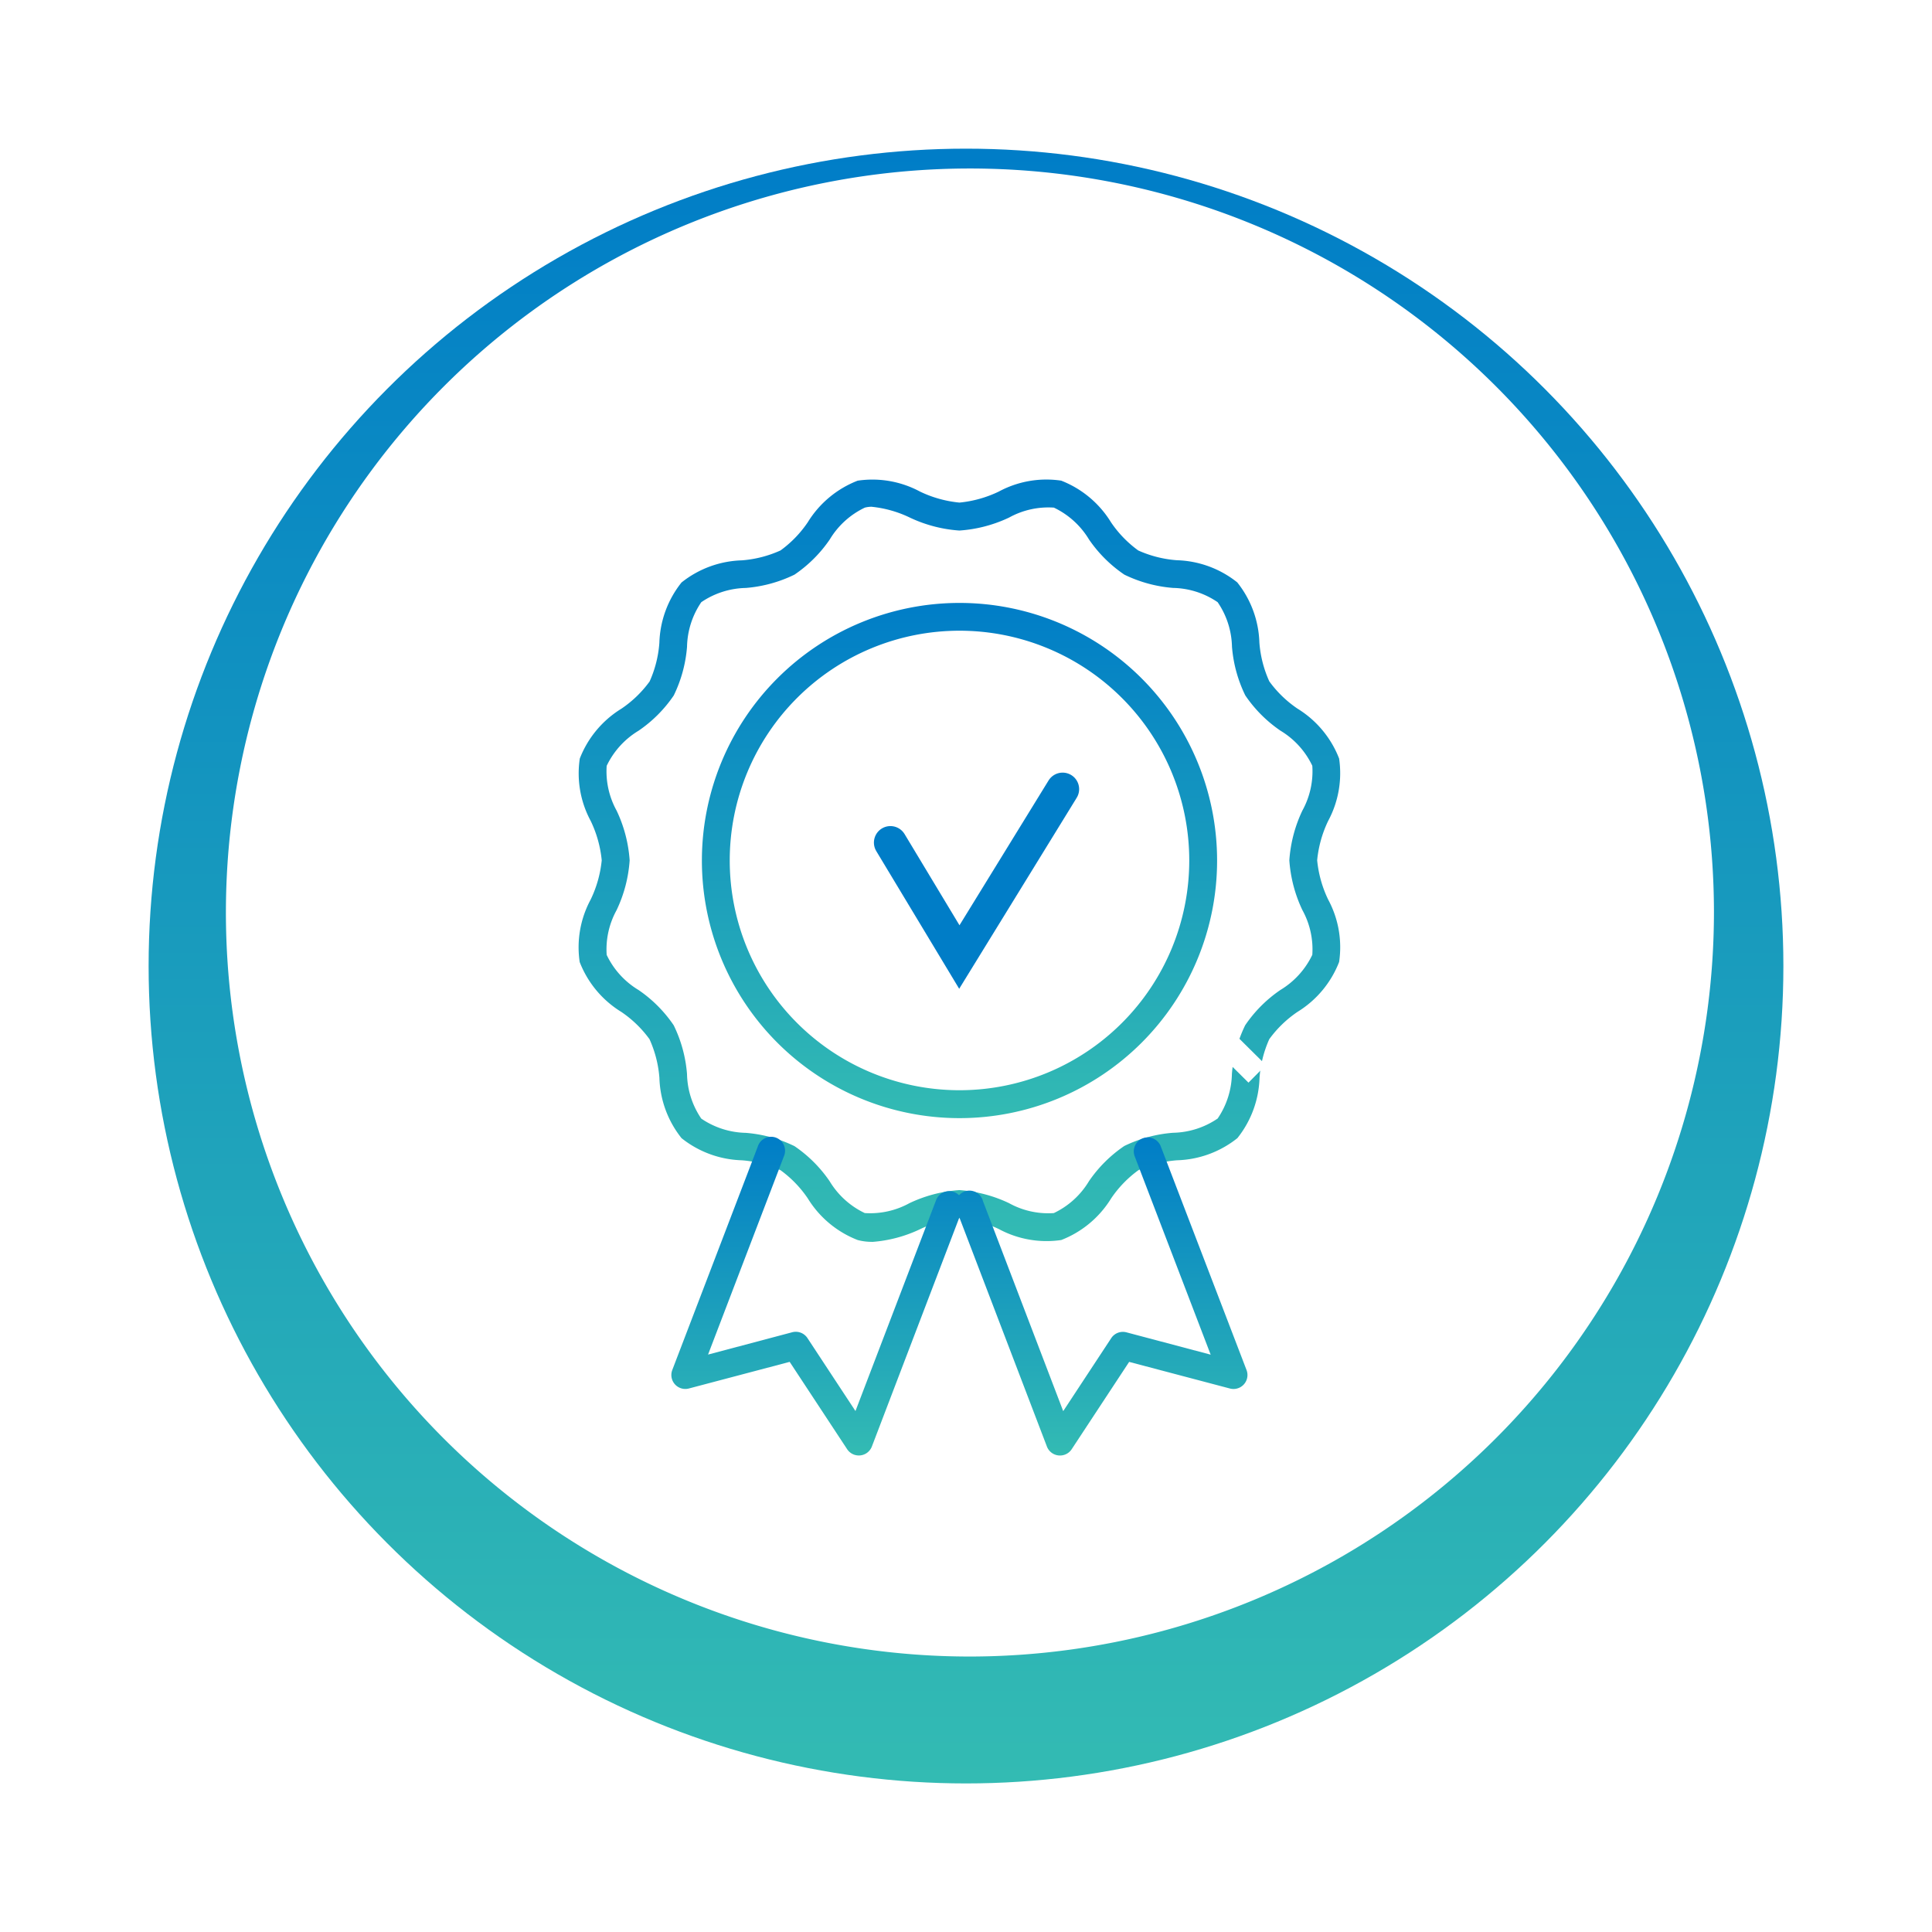
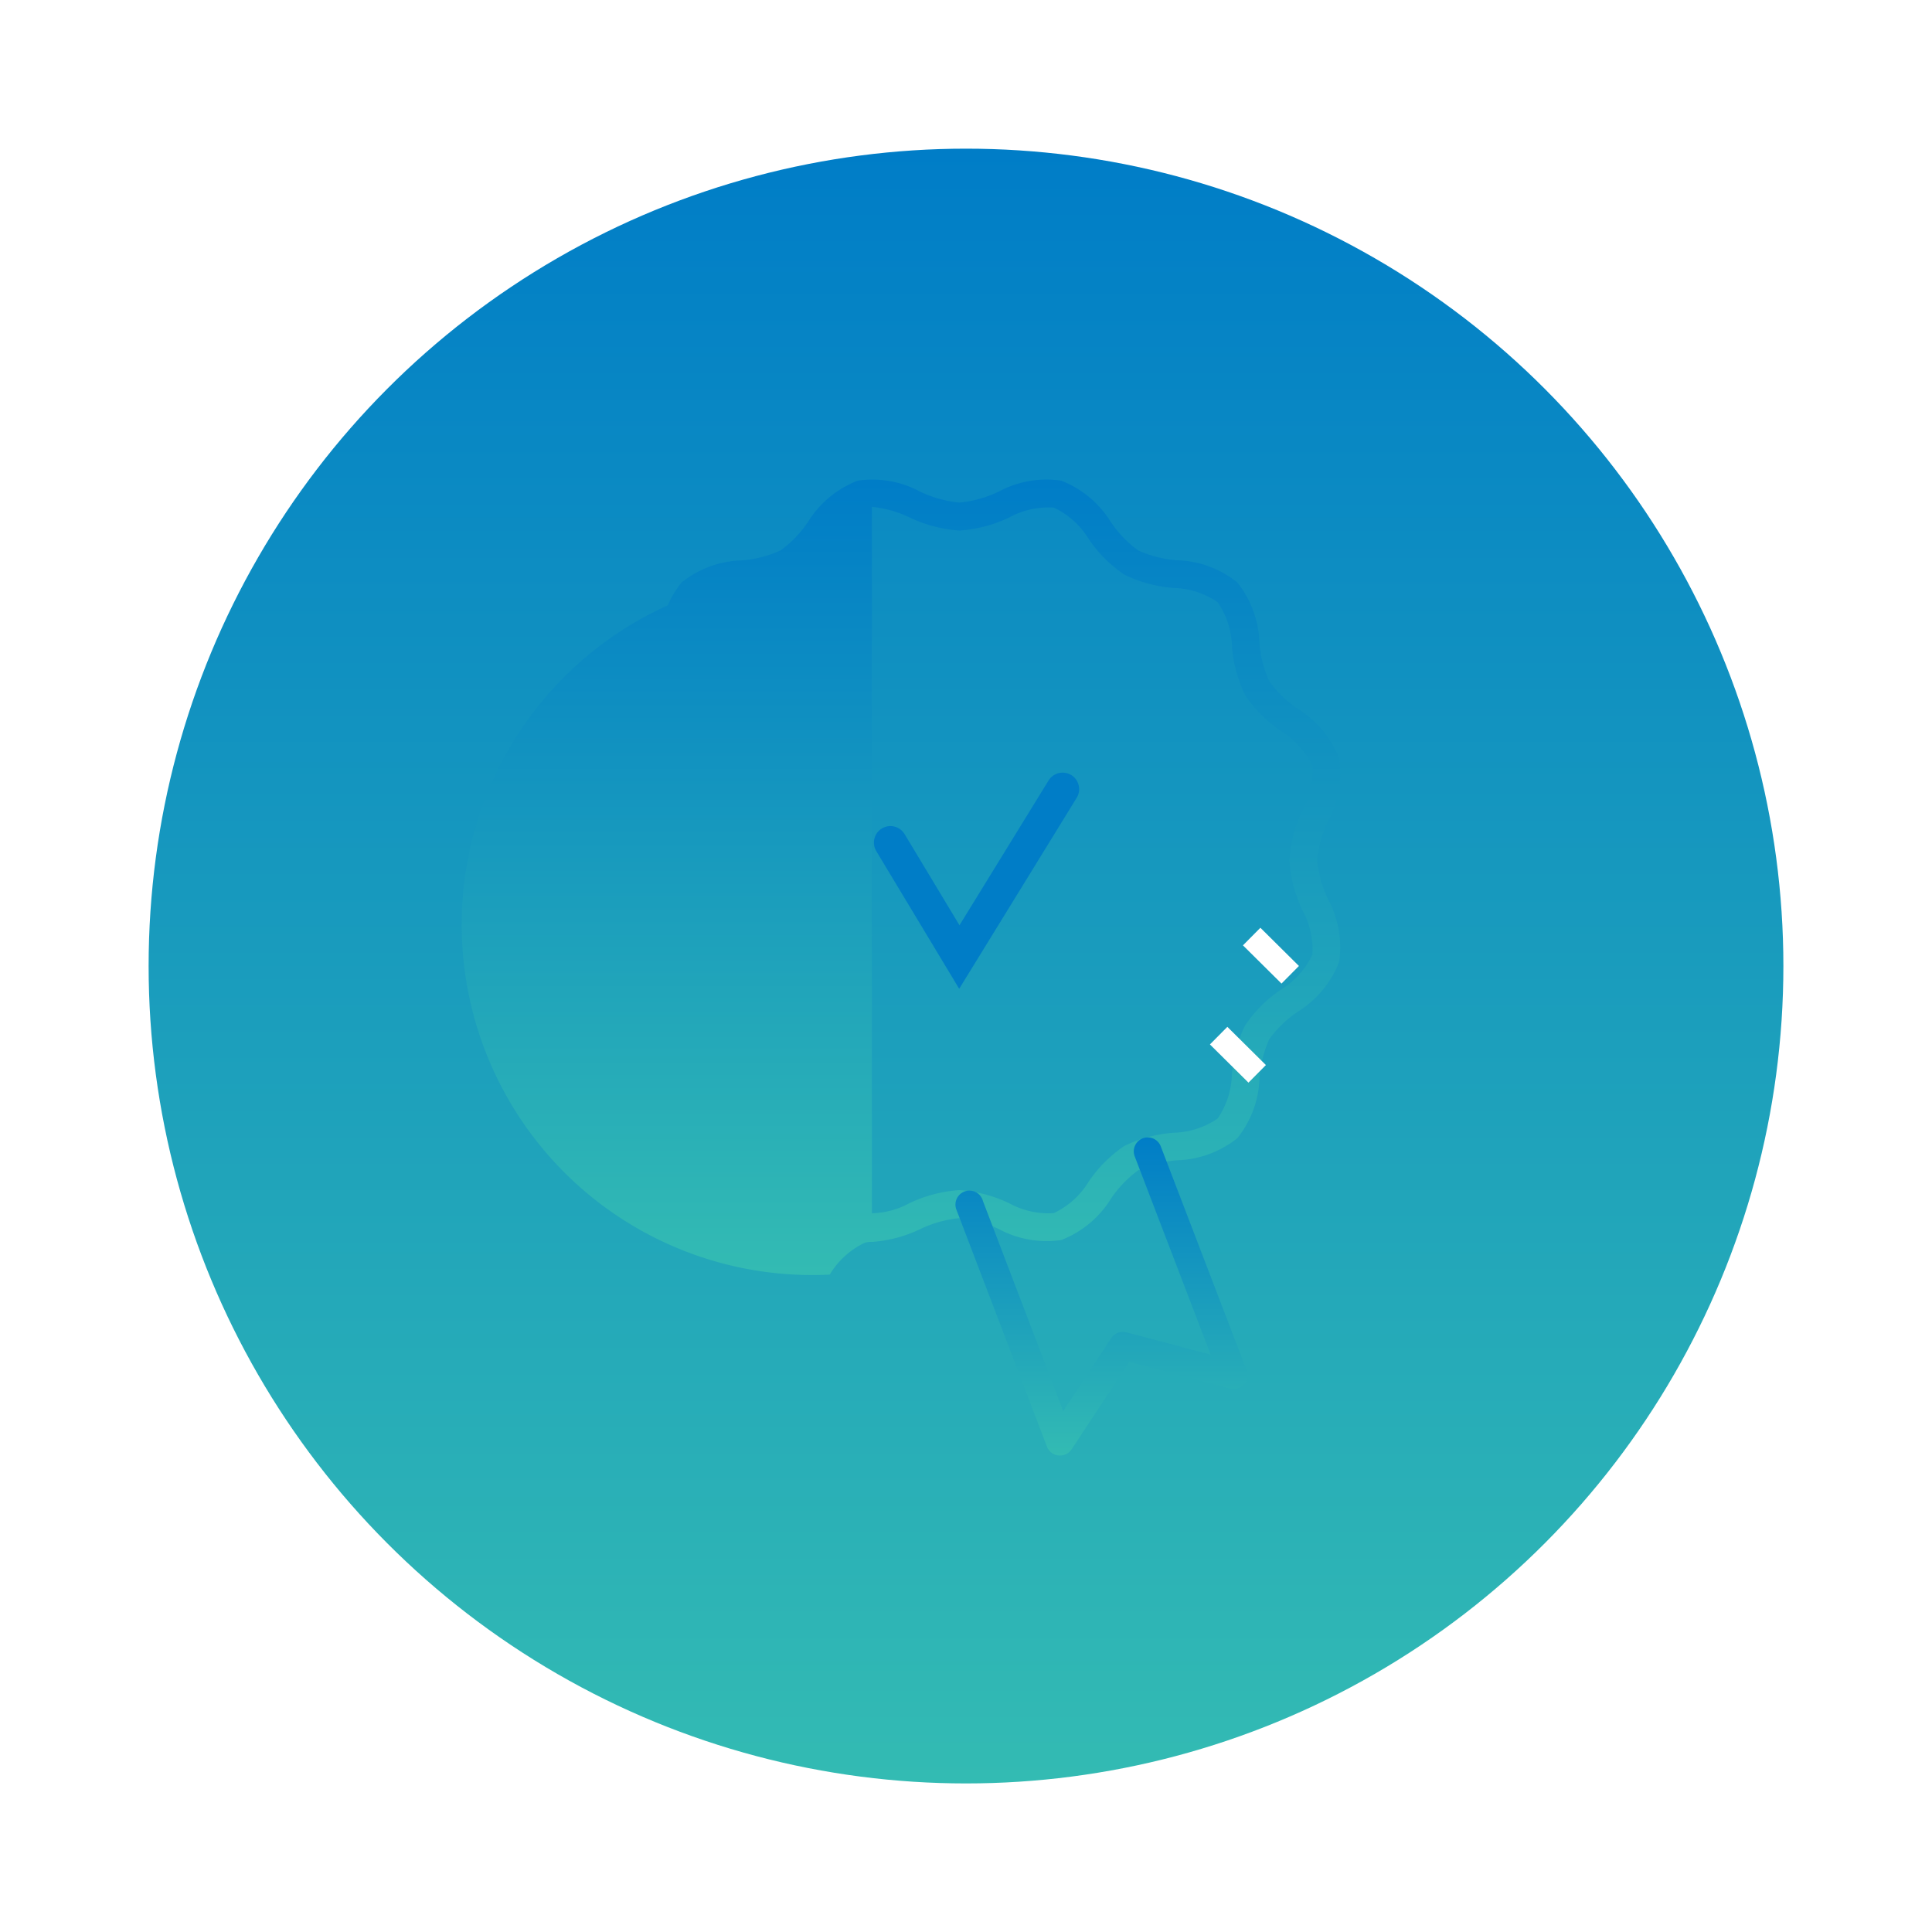
<svg xmlns="http://www.w3.org/2000/svg" width="117" height="117" viewBox="0 0 117 117">
  <defs>
    <linearGradient id="linear-gradient" x1="0.5" x2="0.5" y2="1" gradientUnits="objectBoundingBox">
      <stop offset="0" stop-color="#007dc7" />
      <stop offset="1" stop-color="#33bbb3" />
    </linearGradient>
    <filter id="Ellipse_311" x="0" y="0" width="117" height="117" filterUnits="userSpaceOnUse">
      <feOffset dy="3" input="SourceAlpha" />
      <feGaussianBlur stdDeviation="3" result="blur" />
      <feFlood flood-opacity="0.161" />
      <feComposite operator="in" in2="blur" />
      <feComposite in="SourceGraphic" />
    </filter>
    <filter id="Path_10827" x="26" y="20" width="64.203" height="64.208" filterUnits="userSpaceOnUse">
      <feOffset dy="3" input="SourceAlpha" />
      <feGaussianBlur stdDeviation="3" result="blur-2" />
      <feFlood flood-opacity="0.161" />
      <feComposite operator="in" in2="blur-2" />
      <feComposite in="SourceGraphic" />
    </filter>
    <filter id="Path_10828" x="33.498" y="27.501" width="49.208" height="49.208" filterUnits="userSpaceOnUse">
      <feOffset dy="3" input="SourceAlpha" />
      <feGaussianBlur stdDeviation="3" result="blur-3" />
      <feFlood flood-opacity="0.161" />
      <feComposite operator="in" in2="blur-3" />
      <feComposite in="SourceGraphic" />
    </filter>
    <filter id="Path_10829" x="48.877" y="59.883" width="35.671" height="37.263" filterUnits="userSpaceOnUse">
      <feOffset dy="3" input="SourceAlpha" />
      <feGaussianBlur stdDeviation="3" result="blur-4" />
      <feFlood flood-opacity="0.161" />
      <feComposite operator="in" in2="blur-4" />
      <feComposite in="SourceGraphic" />
    </filter>
    <filter id="Path_10830" x="31.655" y="59.871" width="35.674" height="37.275" filterUnits="userSpaceOnUse">
      <feOffset dy="3" input="SourceAlpha" />
      <feGaussianBlur stdDeviation="3" result="blur-5" />
      <feFlood flood-opacity="0.161" />
      <feComposite operator="in" in2="blur-5" />
      <feComposite in="SourceGraphic" />
    </filter>
    <filter id="Path_10831" x="41.451" y="34.566" width="33.421" height="35.384" filterUnits="userSpaceOnUse">
      <feOffset dy="3" input="SourceAlpha" />
      <feGaussianBlur stdDeviation="3" result="blur-6" />
      <feFlood flood-opacity="0.161" />
      <feComposite operator="in" in2="blur-6" />
      <feComposite in="SourceGraphic" />
    </filter>
  </defs>
  <g id="Group_5903" data-name="Group 5903" transform="translate(-1214 -61)">
    <g id="Group_5826" data-name="Group 5826" transform="translate(177 -821.477)">
      <g transform="matrix(1, 0, 0, 1, 1037, 882.48)" filter="url(#Ellipse_311)">
        <circle id="Ellipse_311-2" data-name="Ellipse 311" cx="49.5" cy="49.5" r="49.5" transform="translate(9 6)" fill="url(#linear-gradient)" />
      </g>
-       <path id="Path_2925" data-name="Path 2925" d="M389.153,312.557A45.057,45.057,0,1,1,434.211,267.5,45.106,45.106,0,0,1,389.153,312.557Z" transform="translate(706.584 670.238)" fill="#fff" />
    </g>
    <g id="_9_mejy_ptichka" data-name="9  mejy ptichka" transform="translate(1249 87)">
      <g transform="matrix(1, 0, 0, 1, -35, -26)" filter="url(#Path_10827)">
-         <path id="Path_10827-2" data-name="Path 10827" d="M27.463,48.205a3.334,3.334,0,0,1-.863-.11,6.161,6.161,0,0,1-3.021-2.521,6.829,6.829,0,0,0-1.652-1.708,6.928,6.928,0,0,0-2.345-.6,6.139,6.139,0,0,1-3.648-1.34,6.135,6.135,0,0,1-1.341-3.649,6.942,6.942,0,0,0-.6-2.345,6.837,6.837,0,0,0-1.708-1.652,6.155,6.155,0,0,1-2.52-3.021,6.088,6.088,0,0,1,.66-3.773A7.063,7.063,0,0,0,11.1,25.1a7.063,7.063,0,0,0-.669-2.388,6.064,6.064,0,0,1-.66-3.773,6.16,6.16,0,0,1,2.52-3.021A6.844,6.844,0,0,0,14,14.269a6.921,6.921,0,0,0,.591-2.345,6.137,6.137,0,0,1,1.341-3.649,6.138,6.138,0,0,1,3.65-1.341,6.928,6.928,0,0,0,2.345-.6A6.829,6.829,0,0,0,23.576,4.63,6.161,6.161,0,0,1,26.6,2.109a6.091,6.091,0,0,1,3.774.66,7.051,7.051,0,0,0,2.389.667,7.051,7.051,0,0,0,2.387-.669,6.075,6.075,0,0,1,3.773-.66A6.161,6.161,0,0,1,41.94,4.628a6.829,6.829,0,0,0,1.652,1.708,6.928,6.928,0,0,0,2.345.591,6.137,6.137,0,0,1,3.649,1.341,6.137,6.137,0,0,1,1.341,3.648,6.942,6.942,0,0,0,.6,2.345,6.839,6.839,0,0,0,1.708,1.653,6.157,6.157,0,0,1,2.52,3.021,6.091,6.091,0,0,1-.66,3.773,7.061,7.061,0,0,0-.669,2.388,7.045,7.045,0,0,0,.67,2.388,6.069,6.069,0,0,1,.659,3.773,6.16,6.16,0,0,1-2.52,3.021,6.844,6.844,0,0,0-1.708,1.652,6.92,6.92,0,0,0-.591,2.345,6.137,6.137,0,0,1-1.341,3.649,6.137,6.137,0,0,1-3.648,1.341,6.92,6.92,0,0,0-2.345.6,6.829,6.829,0,0,0-1.652,1.708,6.159,6.159,0,0,1-3.021,2.521,6.092,6.092,0,0,1-3.774-.66,7.061,7.061,0,0,0-2.39-.665,7.052,7.052,0,0,0-2.387.67,8.116,8.116,0,0,1-2.91.771Zm0-44.516a1.644,1.644,0,0,0-.428.052,4.961,4.961,0,0,0-2.127,1.931A8.076,8.076,0,0,1,22.773,7.8a8.2,8.2,0,0,1-2.95.806,4.966,4.966,0,0,0-2.694.862,4.972,4.972,0,0,0-.863,2.7,8.172,8.172,0,0,1-.805,2.95,8.065,8.065,0,0,1-2.134,2.136A4.993,4.993,0,0,0,11.4,19.378a4.923,4.923,0,0,0,.6,2.71,8.322,8.322,0,0,1,.791,3.015,8.322,8.322,0,0,1-.791,3.015,4.924,4.924,0,0,0-.6,2.71,4.972,4.972,0,0,0,1.931,2.127,8.062,8.062,0,0,1,2.128,2.135,8.18,8.18,0,0,1,.806,2.951,4.964,4.964,0,0,0,.863,2.7,4.966,4.966,0,0,0,2.694.863,8.189,8.189,0,0,1,2.951.805A8.076,8.076,0,0,1,24.9,44.531a4.991,4.991,0,0,0,2.128,1.931,4.935,4.935,0,0,0,2.708-.6,8.328,8.328,0,0,1,3.019-.79,8.32,8.32,0,0,1,3.014.791,4.9,4.9,0,0,0,2.71.6,4.955,4.955,0,0,0,2.127-1.931A8.08,8.08,0,0,1,42.746,42.4,8.185,8.185,0,0,1,45.7,41.6a4.966,4.966,0,0,0,2.7-.863,4.971,4.971,0,0,0,.863-2.7,8.172,8.172,0,0,1,.805-2.95,8.057,8.057,0,0,1,2.133-2.136,5,5,0,0,0,1.931-2.127,4.923,4.923,0,0,0-.6-2.709,8.322,8.322,0,0,1-.791-3.015,8.322,8.322,0,0,1,.791-3.015,4.927,4.927,0,0,0,.6-2.71,4.963,4.963,0,0,0-1.93-2.127,8.056,8.056,0,0,1-2.129-2.136,8.177,8.177,0,0,1-.806-2.951,4.96,4.96,0,0,0-.868-2.694,4.959,4.959,0,0,0-2.7-.863,8.2,8.2,0,0,1-2.95-.805A8.071,8.071,0,0,1,40.61,5.671a4.992,4.992,0,0,0-2.127-1.93,4.912,4.912,0,0,0-2.71.6,8.32,8.32,0,0,1-3.013.788,8.32,8.32,0,0,1-3.014-.791,6.9,6.9,0,0,0-2.284-.646Z" transform="translate(25.34 24)" fill="url(#linear-gradient)" />
+         <path id="Path_10827-2" data-name="Path 10827" d="M27.463,48.205a3.334,3.334,0,0,1-.863-.11,6.161,6.161,0,0,1-3.021-2.521,6.829,6.829,0,0,0-1.652-1.708,6.928,6.928,0,0,0-2.345-.6,6.139,6.139,0,0,1-3.648-1.34,6.135,6.135,0,0,1-1.341-3.649,6.942,6.942,0,0,0-.6-2.345,6.837,6.837,0,0,0-1.708-1.652,6.155,6.155,0,0,1-2.52-3.021,6.088,6.088,0,0,1,.66-3.773A7.063,7.063,0,0,0,11.1,25.1a7.063,7.063,0,0,0-.669-2.388,6.064,6.064,0,0,1-.66-3.773,6.16,6.16,0,0,1,2.52-3.021A6.844,6.844,0,0,0,14,14.269a6.921,6.921,0,0,0,.591-2.345,6.137,6.137,0,0,1,1.341-3.649,6.138,6.138,0,0,1,3.65-1.341,6.928,6.928,0,0,0,2.345-.6A6.829,6.829,0,0,0,23.576,4.63,6.161,6.161,0,0,1,26.6,2.109a6.091,6.091,0,0,1,3.774.66,7.051,7.051,0,0,0,2.389.667,7.051,7.051,0,0,0,2.387-.669,6.075,6.075,0,0,1,3.773-.66A6.161,6.161,0,0,1,41.94,4.628a6.829,6.829,0,0,0,1.652,1.708,6.928,6.928,0,0,0,2.345.591,6.137,6.137,0,0,1,3.649,1.341,6.137,6.137,0,0,1,1.341,3.648,6.942,6.942,0,0,0,.6,2.345,6.839,6.839,0,0,0,1.708,1.653,6.157,6.157,0,0,1,2.52,3.021,6.091,6.091,0,0,1-.66,3.773,7.061,7.061,0,0,0-.669,2.388,7.045,7.045,0,0,0,.67,2.388,6.069,6.069,0,0,1,.659,3.773,6.16,6.16,0,0,1-2.52,3.021,6.844,6.844,0,0,0-1.708,1.652,6.92,6.92,0,0,0-.591,2.345,6.137,6.137,0,0,1-1.341,3.649,6.137,6.137,0,0,1-3.648,1.341,6.92,6.92,0,0,0-2.345.6,6.829,6.829,0,0,0-1.652,1.708,6.159,6.159,0,0,1-3.021,2.521,6.092,6.092,0,0,1-3.774-.66,7.061,7.061,0,0,0-2.39-.665,7.052,7.052,0,0,0-2.387.67,8.116,8.116,0,0,1-2.91.771Za1.644,1.644,0,0,0-.428.052,4.961,4.961,0,0,0-2.127,1.931A8.076,8.076,0,0,1,22.773,7.8a8.2,8.2,0,0,1-2.95.806,4.966,4.966,0,0,0-2.694.862,4.972,4.972,0,0,0-.863,2.7,8.172,8.172,0,0,1-.805,2.95,8.065,8.065,0,0,1-2.134,2.136A4.993,4.993,0,0,0,11.4,19.378a4.923,4.923,0,0,0,.6,2.71,8.322,8.322,0,0,1,.791,3.015,8.322,8.322,0,0,1-.791,3.015,4.924,4.924,0,0,0-.6,2.71,4.972,4.972,0,0,0,1.931,2.127,8.062,8.062,0,0,1,2.128,2.135,8.18,8.18,0,0,1,.806,2.951,4.964,4.964,0,0,0,.863,2.7,4.966,4.966,0,0,0,2.694.863,8.189,8.189,0,0,1,2.951.805A8.076,8.076,0,0,1,24.9,44.531a4.991,4.991,0,0,0,2.128,1.931,4.935,4.935,0,0,0,2.708-.6,8.328,8.328,0,0,1,3.019-.79,8.32,8.32,0,0,1,3.014.791,4.9,4.9,0,0,0,2.71.6,4.955,4.955,0,0,0,2.127-1.931A8.08,8.08,0,0,1,42.746,42.4,8.185,8.185,0,0,1,45.7,41.6a4.966,4.966,0,0,0,2.7-.863,4.971,4.971,0,0,0,.863-2.7,8.172,8.172,0,0,1,.805-2.95,8.057,8.057,0,0,1,2.133-2.136,5,5,0,0,0,1.931-2.127,4.923,4.923,0,0,0-.6-2.709,8.322,8.322,0,0,1-.791-3.015,8.322,8.322,0,0,1,.791-3.015,4.927,4.927,0,0,0,.6-2.71,4.963,4.963,0,0,0-1.93-2.127,8.056,8.056,0,0,1-2.129-2.136,8.177,8.177,0,0,1-.806-2.951,4.96,4.96,0,0,0-.868-2.694,4.959,4.959,0,0,0-2.7-.863,8.2,8.2,0,0,1-2.95-.805A8.071,8.071,0,0,1,40.61,5.671a4.992,4.992,0,0,0-2.127-1.93,4.912,4.912,0,0,0-2.71.6,8.32,8.32,0,0,1-3.013.788,8.32,8.32,0,0,1-3.014-.791,6.9,6.9,0,0,0-2.284-.646Z" transform="translate(25.34 24)" fill="url(#linear-gradient)" />
      </g>
      <g transform="matrix(1, 0, 0, 1, -35, -26)" filter="url(#Path_10828)">
-         <path id="Path_10828-2" data-name="Path 10828" d="M34.136,42.083a15.6,15.6,0,1,1,15.6-15.6,15.6,15.6,0,0,1-15.6,15.6Zm0-29.518A13.914,13.914,0,1,0,48.05,26.479,13.914,13.914,0,0,0,34.136,12.565Z" transform="translate(23.97 22.63)" fill="url(#linear-gradient)" />
-       </g>
+         </g>
      <g transform="matrix(1, 0, 0, 1, -35, -26)" filter="url(#Path_10829)">
        <path id="Path_10829-2" data-name="Path 10829" d="M43.049,68.464a.845.845,0,0,1-.789-.543L36.79,53.605a.847.847,0,1,1,1.6-.539l4.857,12.711,2.908-4.42a.845.845,0,0,1,.922-.352l5.1,1.352-4.6-12.009a.845.845,0,1,1,1.578-.605L54.35,63.29a.845.845,0,0,1-1,1.119l-6.11-1.614-3.48,5.289A.845.845,0,0,1,43.049,68.464Z" transform="translate(21.14 16.68)" fill="url(#linear-gradient)" />
      </g>
      <g transform="matrix(1, 0, 0, 1, -35, -26)" filter="url(#Path_10830)">
-         <path id="Path_10830-2" data-name="Path 10830" d="M27.707,68.462a.845.845,0,0,1-.705-.38l-3.48-5.289-6.11,1.614a.845.845,0,0,1-1-1.119l5.18-13.536a.845.845,0,1,1,1.577.6l-4.59,12L23.676,61a.845.845,0,0,1,.922.352l2.908,4.42,4.875-12.751a.845.845,0,0,1,1.643.267.891.891,0,0,1-.056.312L28.5,67.919a.845.845,0,0,1-.789.543Z" transform="translate(24.3 16.68)" fill="url(#linear-gradient)" />
-       </g>
+         </g>
    </g>
    <g transform="matrix(1, 0, 0, 1, 1214, 61)" filter="url(#Path_10831)">
      <path id="Path_10831-2" data-name="Path 10831" d="M0,6.145l6.017,5.407L9.026,0" transform="translate(55.72 42.15) rotate(17)" fill="none" stroke="#007dc7" stroke-linecap="round" stroke-width="2" />
    </g>
    <path id="Path_10834" data-name="Path 10834" d="M-4087.2,8920.717l2.334,2.314" transform="translate(5375 -8797)" fill="none" stroke="#fff" stroke-width="1.5" />
    <path id="Path_10835" data-name="Path 10835" d="M-4087.2,8920.717l2.334,2.314" transform="translate(5377 -8803)" fill="none" stroke="#fff" stroke-width="1.5" />
  </g>
</svg>